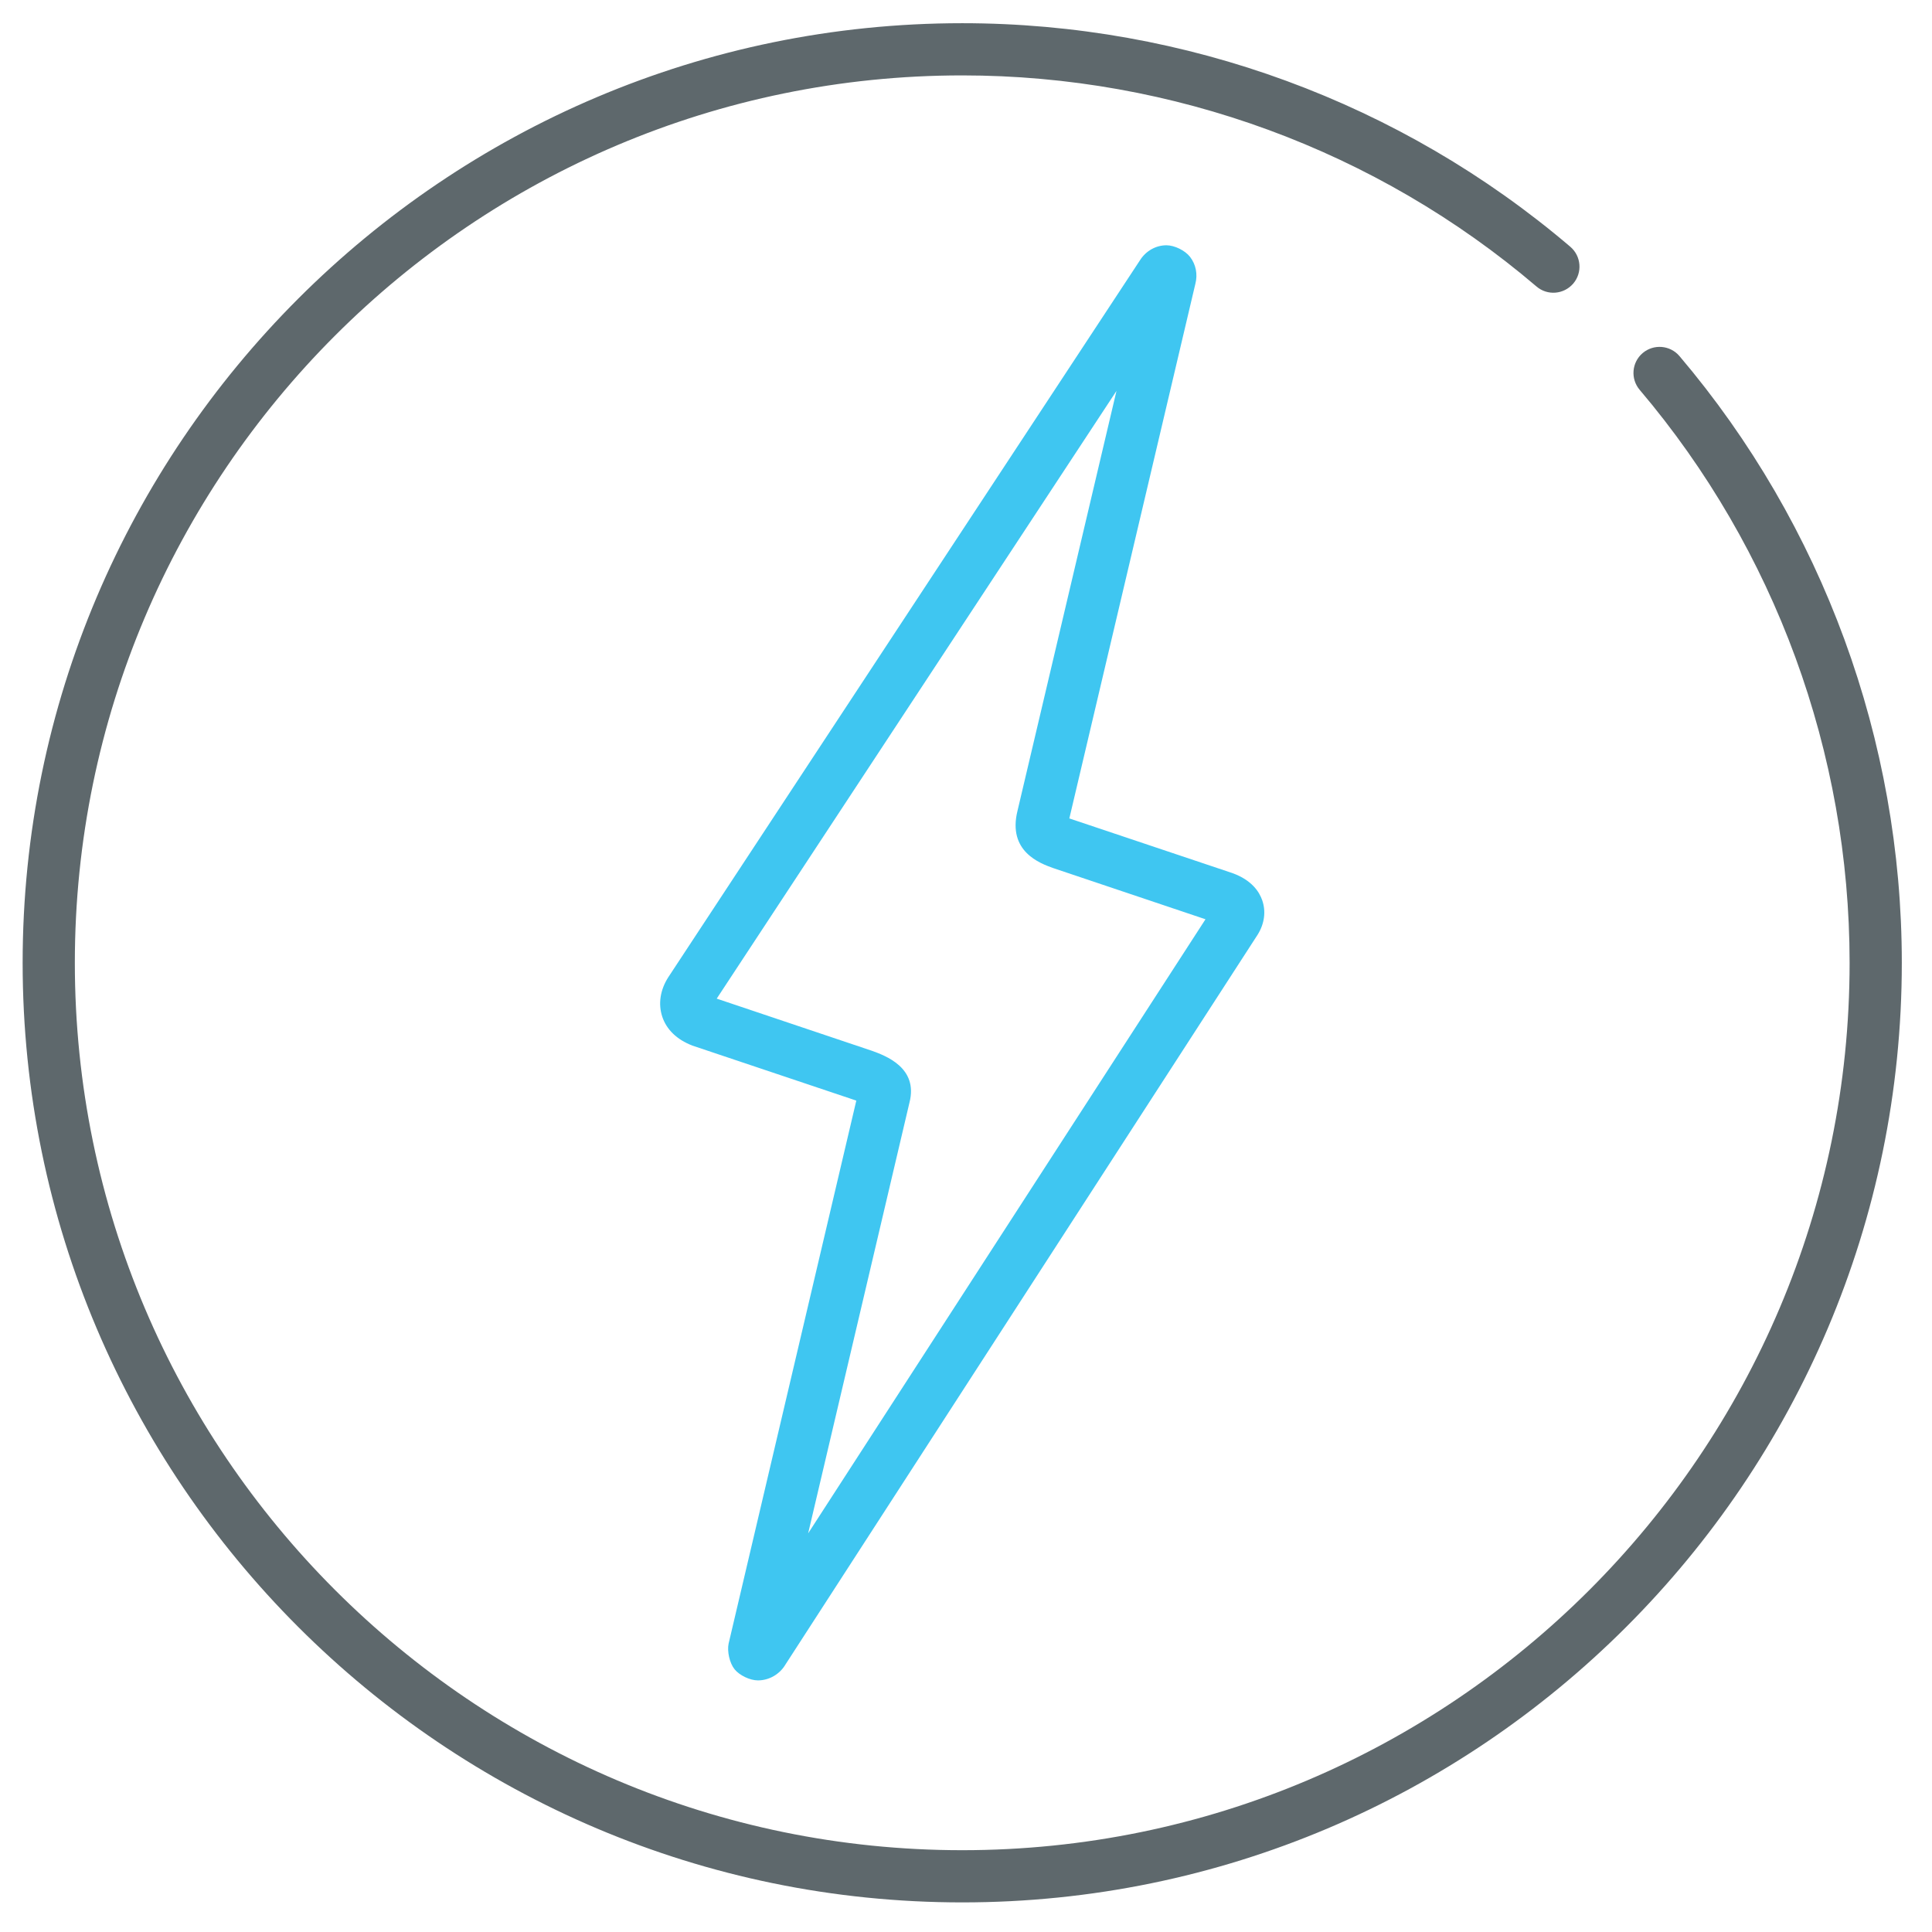
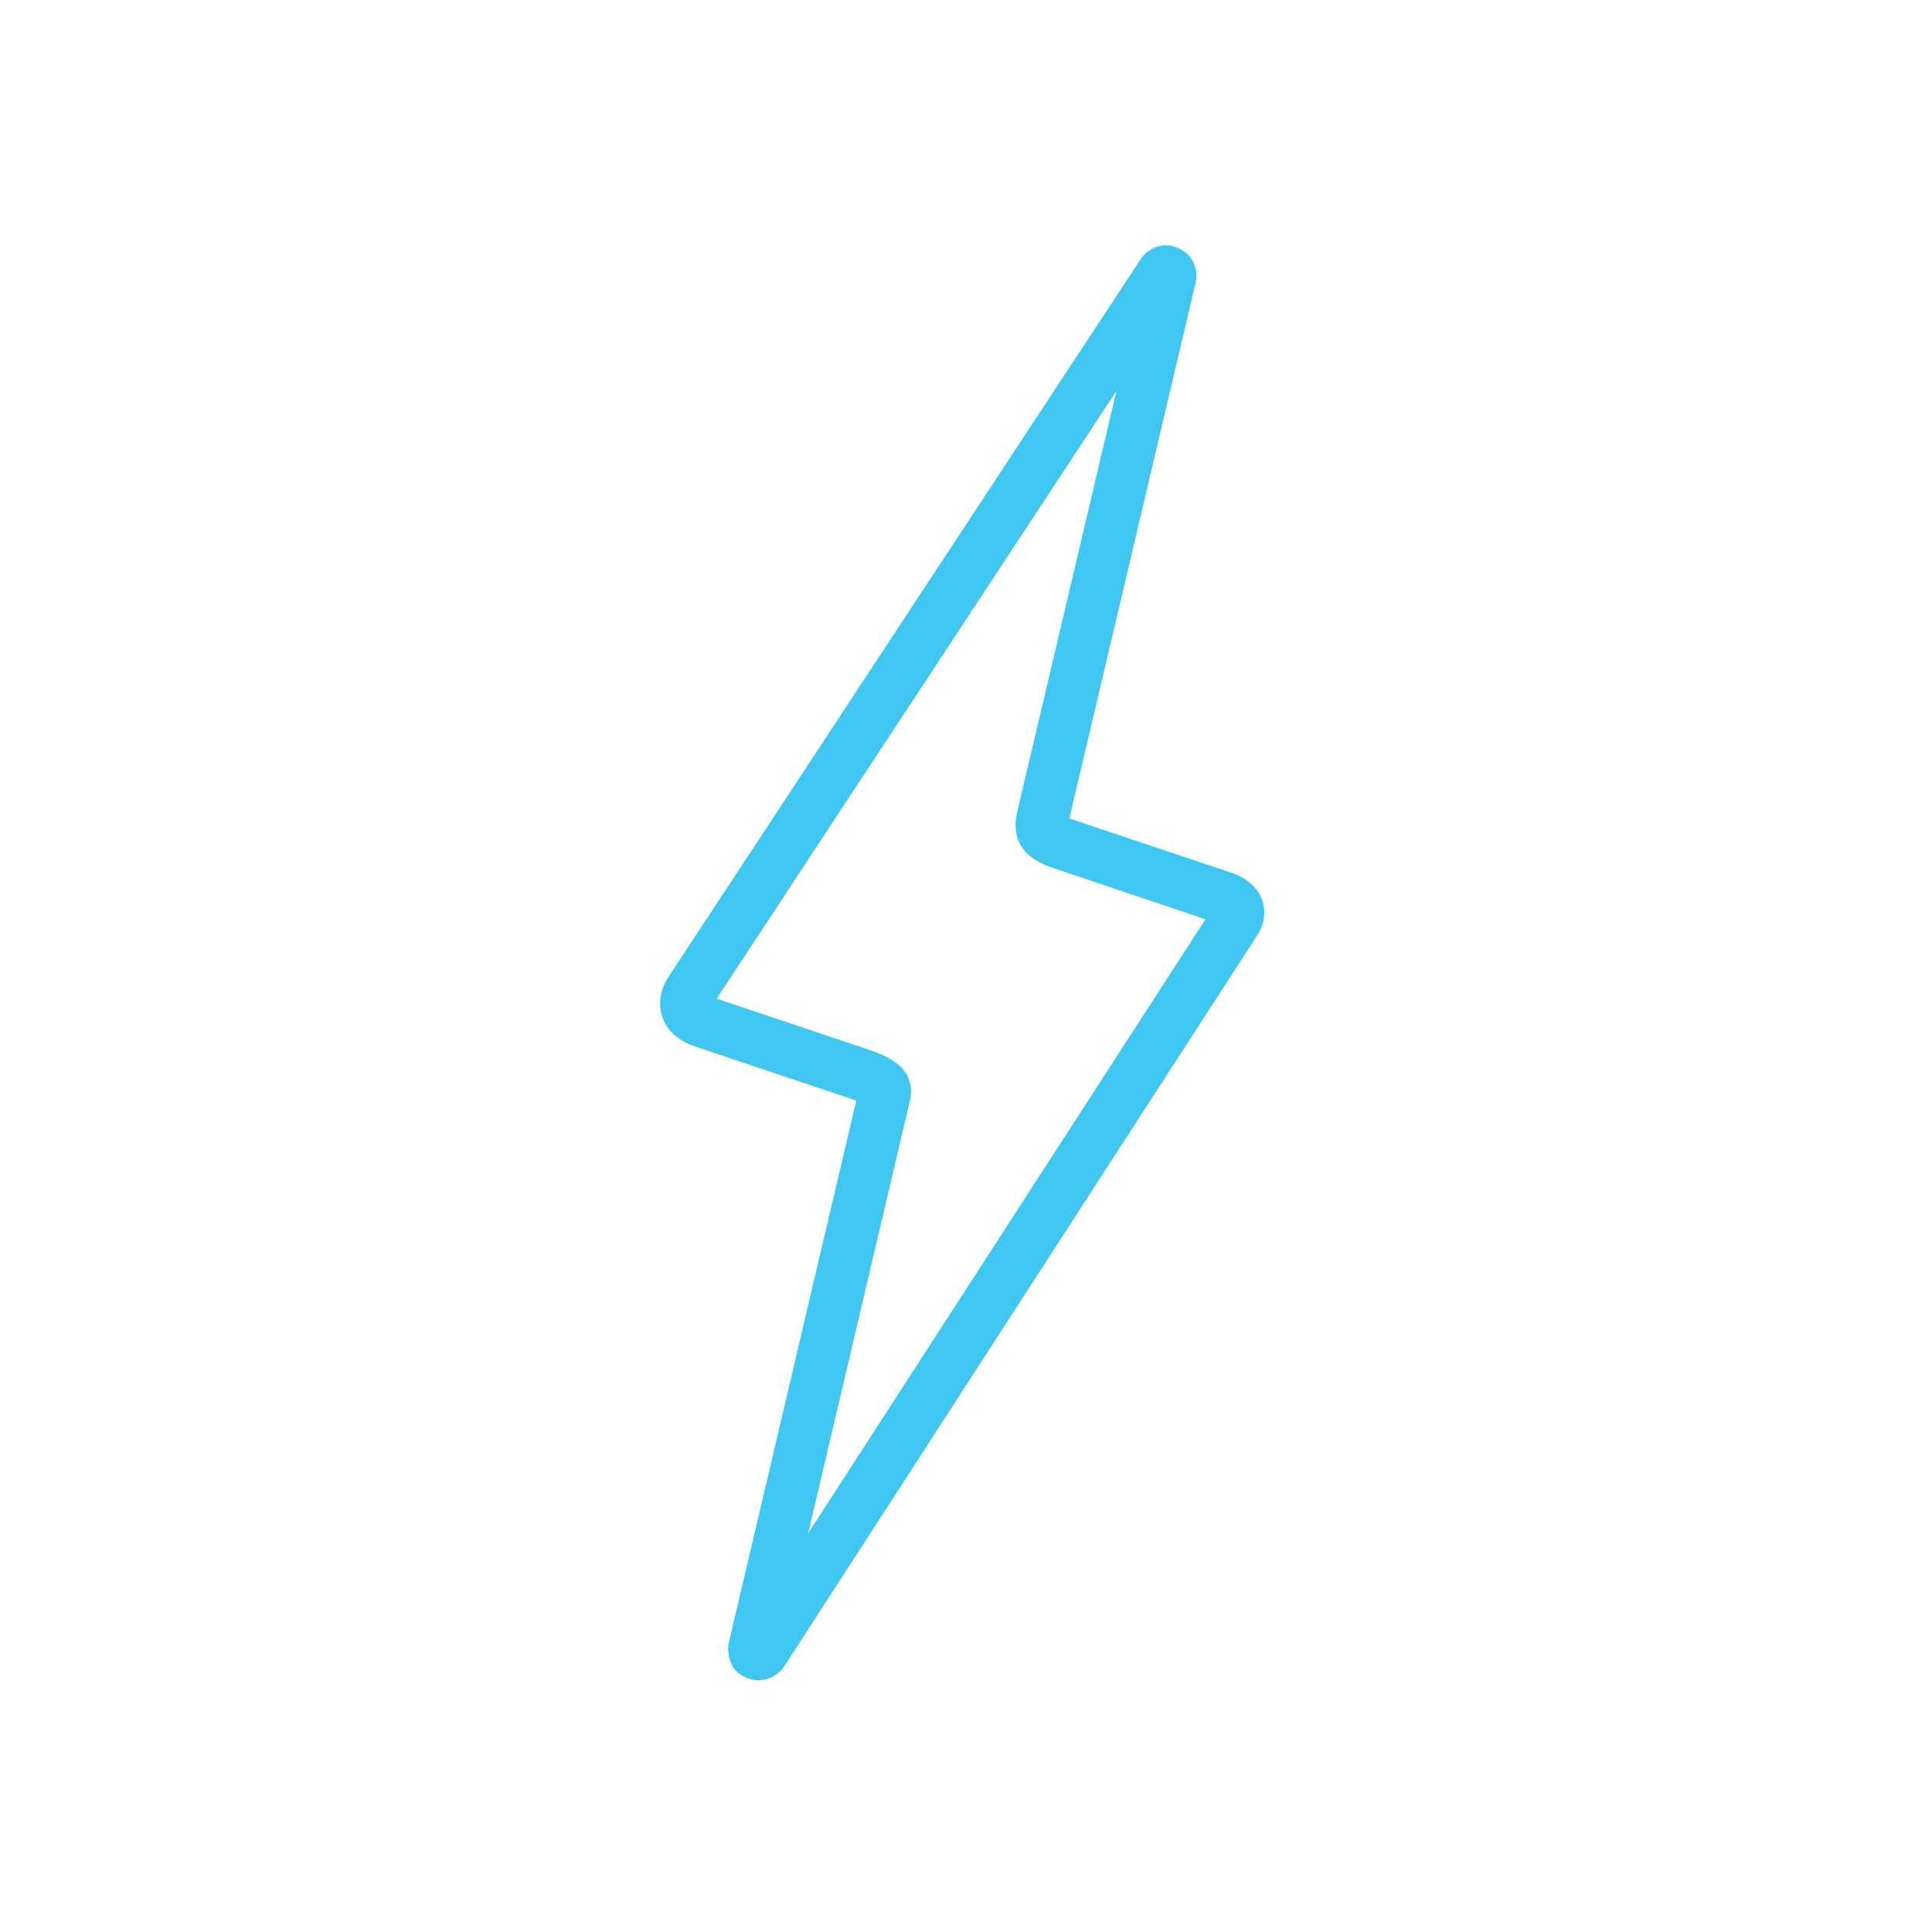
<svg xmlns="http://www.w3.org/2000/svg" version="1.1" id="Layer_1" x="0px" y="0px" width="512px" height="512px" viewBox="0 0 512 512" enable-background="new 0 0 512 512" xml:space="preserve">
-   <path fill="#5E686C" d="M255.003,504.155C117.702,504.155,6,392.447,6,255.152C6,117.851,117.702,6.149,255.003,6.149  c59.109,0,116.335,21.041,161.146,59.245c2.904,2.479,3.256,6.843,0.783,9.747c-2.498,2.911-6.855,3.269-9.754,0.777  c-42.311-36.07-96.354-55.935-152.175-55.935c-129.675,0-235.169,105.494-235.169,235.169c0,129.675,105.494,235.17,235.169,235.17  c129.669,0,235.162-105.494,235.162-235.17c0-55.631-19.764-109.56-55.631-151.837c-2.473-2.918-2.121-7.282,0.797-9.754  c2.918-2.458,7.269-2.101,9.74,0.797C483.073,139.142,504,196.238,504,255.152C504,392.447,392.299,504.155,255.003,504.155z" />
  <path fill="#3FC6F1" d="M200.851,445.322L200.851,445.322c-2.087,0-4.87-1.323-6.181-2.944s-2.021-4.77-1.58-6.81l33.84-143.887  c-0.108-0.041-0.223-0.082-0.337-0.123l-43.115-14.468c-4.146-1.595-6.869-4.296-7.983-7.688c-1.102-3.377-0.534-7.077,1.601-10.414  L302.158,68.893c1.547-2.412,4.165-3.891,6.963-3.891c2.141,0,4.938,1.378,6.248,3.066c1.561,2.013,2.073,4.62,1.411,7.16  l-33.395,141.665l43.236,14.496c5.127,1.864,7.1,4.944,7.883,7.2c1.02,2.945,0.602,6.16-1.185,9.065l-125.153,193.44  C206.674,443.647,203.884,445.322,200.851,445.322z M189.936,264.648l41.088,13.808c3.602,1.297,12.396,4.485,9.99,13.752  l-26.85,114.153l105.304-162.746l-40.393-13.577c-3.479-1.256-12.104-4.377-9.423-15.185l26.229-111.262L189.936,264.648z" />
</svg>